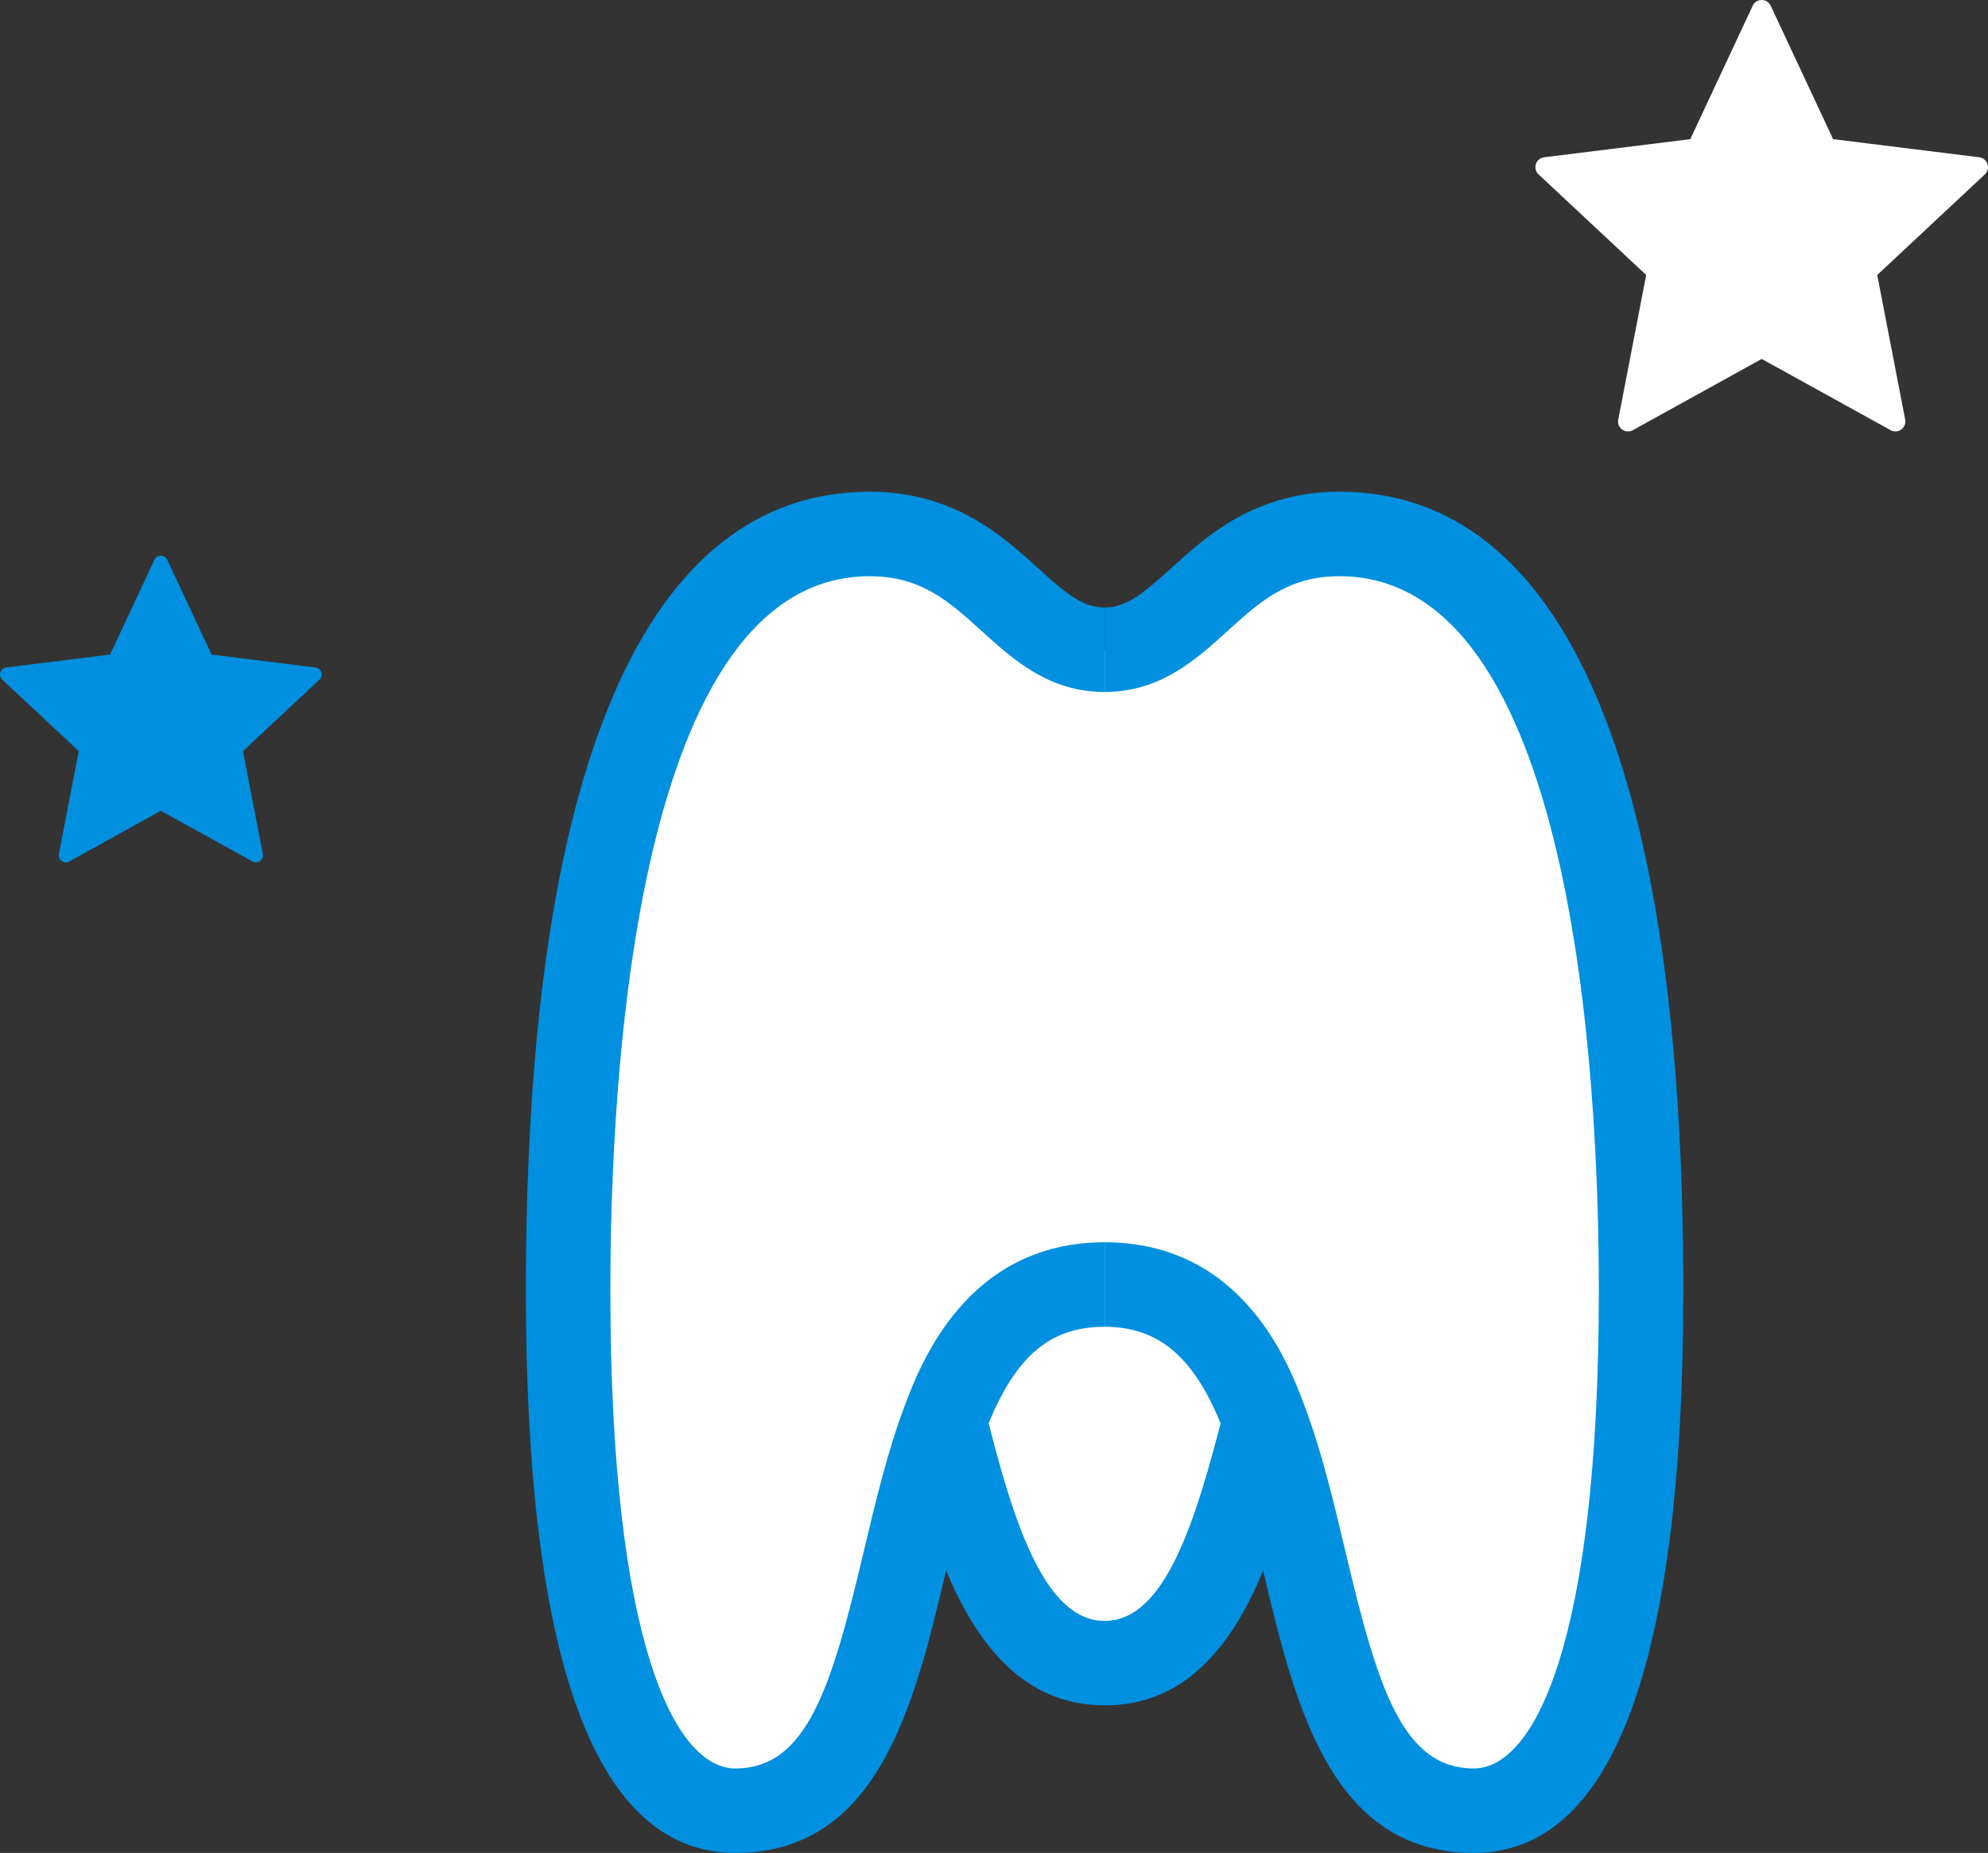
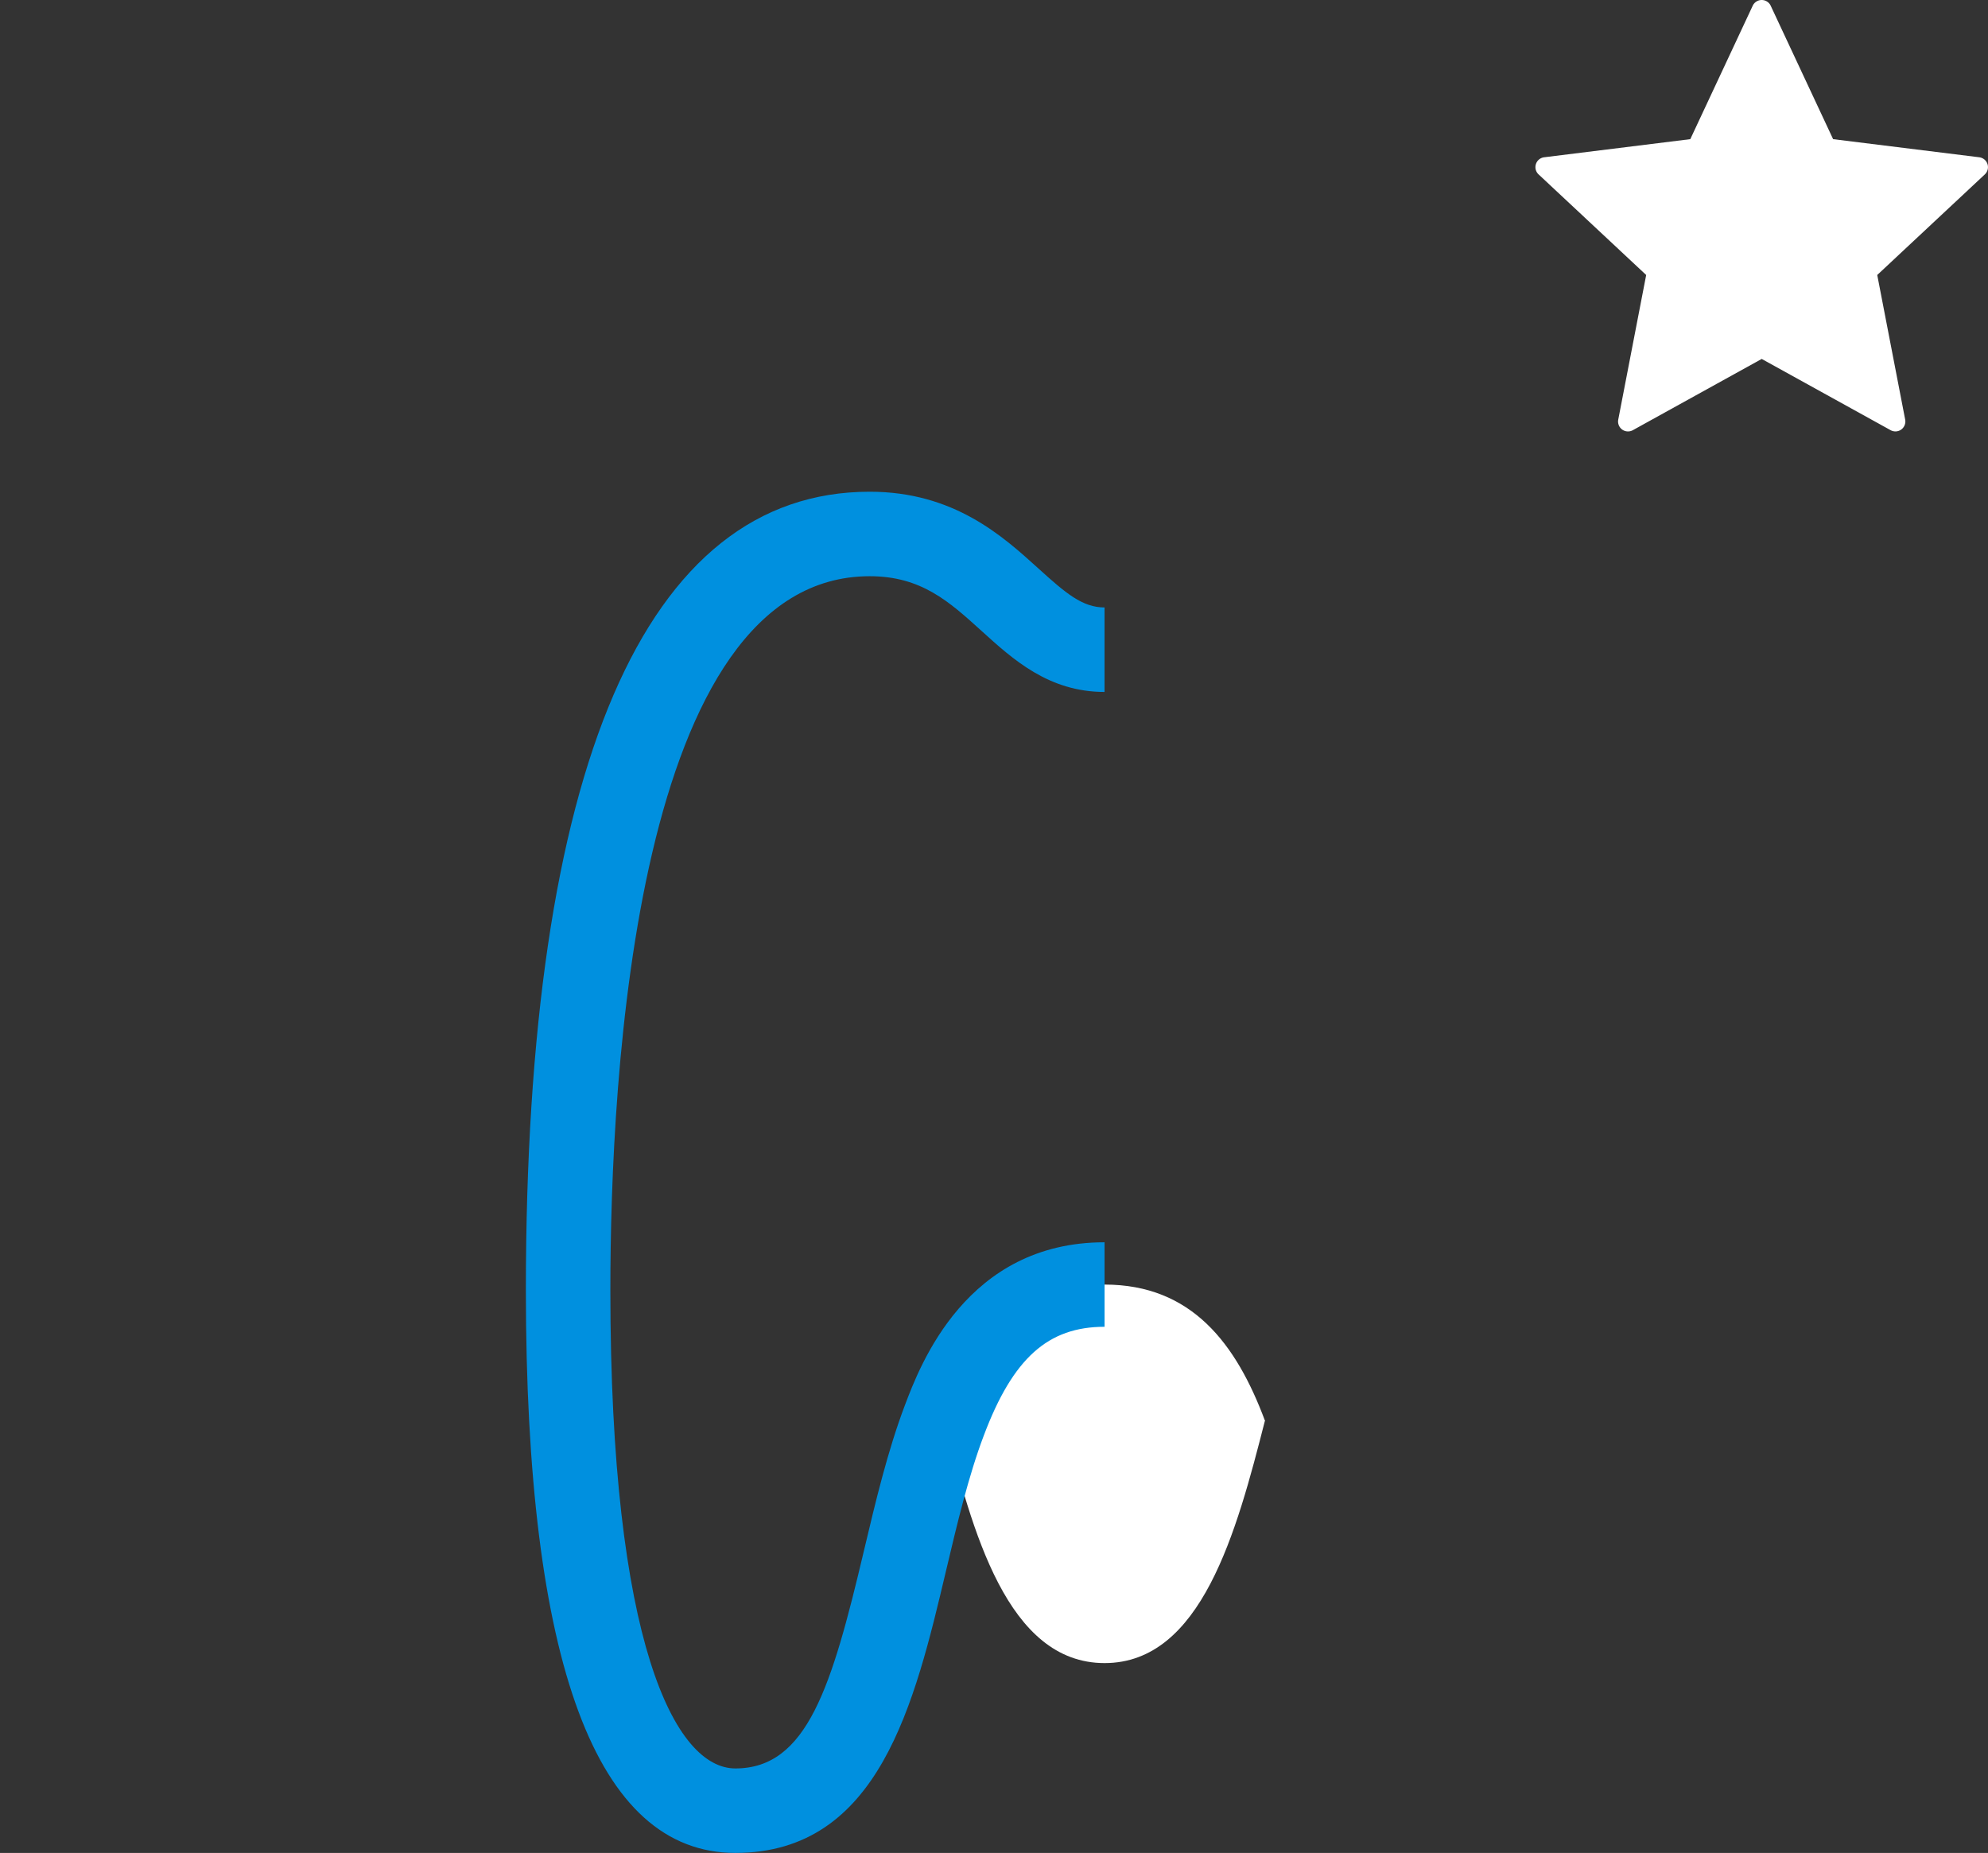
<svg xmlns="http://www.w3.org/2000/svg" width="370.063" height="344.884" viewBox="0 0 370.063 344.884">
  <rect x="0" y="0" width="370.063" height="344.884" fill="#333333" stroke="none" />
  <defs>
    <clipPath id="clip-path">
      <rect id="Rectangle_9" data-name="Rectangle 9" width="370.063" height="344.884" transform="translate(0 -24.572)" fill="none" />
    </clipPath>
    <clipPath id="clip-path-2">
-       <rect id="Rectangle_48" data-name="Rectangle 48" width="59.876" height="57.076" fill="#0090df" />
-     </clipPath>
+       </clipPath>
    <clipPath id="clip-path-3">
      <rect id="Rectangle_48-2" data-name="Rectangle 48" width="84.249" height="80.309" fill="#fff" />
    </clipPath>
  </defs>
  <g id="Groupe_51" data-name="Groupe 51" transform="translate(0 24.572)">
    <g id="Groupe_7" data-name="Groupe 7" transform="translate(0 0)" clip-path="url(#clip-path)">
-       <path id="Tracé_43" data-name="Tracé 43" d="M77.855,170.509c-11.008,29.047-10.48,72.658-38.891,72.658-25.274,0-31.143-51.63-31.143-96.877S12.851,5.532,63.967,5.532c23.164,0,27.573,21.555,43.719,21.555S128.227,5.532,151.405,5.532c51.116,0,56.146,95.511,56.146,140.758s-5.869,96.877-31.143,96.877c-28.357,0-27.884-43.462-38.851-72.5-5.4-14.523-13.726-25.436-29.872-25.436-16.092,0-24.381,10.859-29.831,25.274" transform="translate(97.94 69.277)" fill="#fff" />
      <path id="Tracé_44" data-name="Tracé 44" d="M72.7,41.287h-.054C67.4,61.841,60.857,86.317,42.818,86.317c-18.08,0-24.693-24.584-29.818-45.193,5.45-14.415,13.726-25.26,29.818-25.26,16.146,0,24.49,10.9,29.885,25.423" transform="translate(162.796 198.662)" fill="#fff" />
      <path id="Tracé_45" data-name="Tracé 45" d="M46.239,258.313c-25.883,0-39-35.24-39-104.747,0-97.228,22.137-148.615,64-148.615,15.659,0,24.747,8.249,31.386,14.266,5.125,4.652,8.222,7.275,12.333,7.275V42.22c-10.372,0-17.025-6.031-22.894-11.359C86.036,25.4,80.843,20.678,71.242,20.678c-43.57,0-48.276,92.942-48.276,132.888,0,65.639,12.022,89.02,23.273,89.02,13.388,0,17.958-15.281,23.908-40.433,2.177-9.168,4.422-18.648,7.64-27.154,2.84-7.505,11.467-30.345,37.174-30.345v15.727c-10.534,0-17.052,5.855-22.461,20.189-2.867,7.546-4.99,16.525-7.045,25.206-5.828,24.625-12.427,52.536-39.216,52.536" transform="translate(90.652 62.001)" fill="#0090df" />
-       <path id="Tracé_46" data-name="Tracé 46" d="M83.929,258.313c-26.775,0-33.388-27.9-39.216-52.522-2.042-8.627-4.152-17.553-6.991-25.071-5.3-14.266-12.035-20.338-22.515-20.338V144.654c25.9,0,34.442,23,37.255,30.561,3.164,8.425,5.4,17.836,7.559,26.951,5.95,25.152,10.534,40.419,23.908,40.419,11.251,0,23.273-23.381,23.273-89.02,0-39.946-4.706-132.888-48.276-132.888-9.6,0-14.794,4.719-20.825,10.183C32.231,36.189,25.578,42.22,15.206,42.22V26.493c4.111,0,7.208-2.623,12.333-7.275C34.178,13.2,43.252,4.951,58.925,4.951c41.866,0,64,51.386,64,148.615,0,69.507-13.117,104.747-39,104.747" transform="translate(190.421 62.001)" fill="#0090df" />
-       <path id="Tracé_47" data-name="Tracé 47" d="M50.019,74.251c-24.368,0-32.171-29.953-37.255-50.3l-.081-.162-.257-1.217,7-1.42,7.762-3.692.622,1.839c4.963,19.851,10.751,39.229,22.2,39.229,11.291,0,16.944-18.5,22.2-39.108L87.464,23.3c-5.477,21.5-13,50.954-37.444,50.954" transform="translate(155.607 218.598)" fill="#0090df" />
      <g id="Groupe_60" data-name="Groupe 60" transform="translate(0 78.862)">
        <g id="Groupe_60-2" data-name="Groupe 60" transform="translate(0 0)" clip-path="url(#clip-path-2)">
-           <path id="Tracé_124" data-name="Tracé 124" d="M31.131.759l8.254,17.648,19.336,2.4a1.315,1.315,0,0,1,.734,2.267l-14.232,13.3,3.7,19.129a1.315,1.315,0,0,1-1.928,1.4L29.939,47.481,12.888,56.907a1.315,1.315,0,0,1-1.928-1.4l3.7-19.129L.421,23.071A1.315,1.315,0,0,1,1.156,20.8l19.336-2.4L28.748.759a1.314,1.314,0,0,1,2.382,0Z" transform="translate(0 0)" fill="#0090df" fill-rule="evenodd" />
-         </g>
+           </g>
      </g>
      <g id="Groupe_61" data-name="Groupe 61" transform="translate(285.814 -24.571)">
        <g id="Groupe_60-3" data-name="Groupe 60" transform="translate(0 0)" clip-path="url(#clip-path-3)">
          <path id="Tracé_124-2" data-name="Tracé 124" d="M43.8,1.068,55.417,25.9l27.206,3.373a1.85,1.85,0,0,1,1.033,3.189L63.631,51.181l5.2,26.916a1.85,1.85,0,0,1-2.713,1.97L42.126,66.808,18.133,80.071a1.85,1.85,0,0,1-2.712-1.97l5.2-26.916L.593,32.462a1.85,1.85,0,0,1,1.033-3.189L28.832,25.9,40.45,1.068a1.849,1.849,0,0,1,3.352,0Z" transform="translate(0 0)" fill="#fff" fill-rule="evenodd" />
        </g>
      </g>
    </g>
  </g>
</svg>